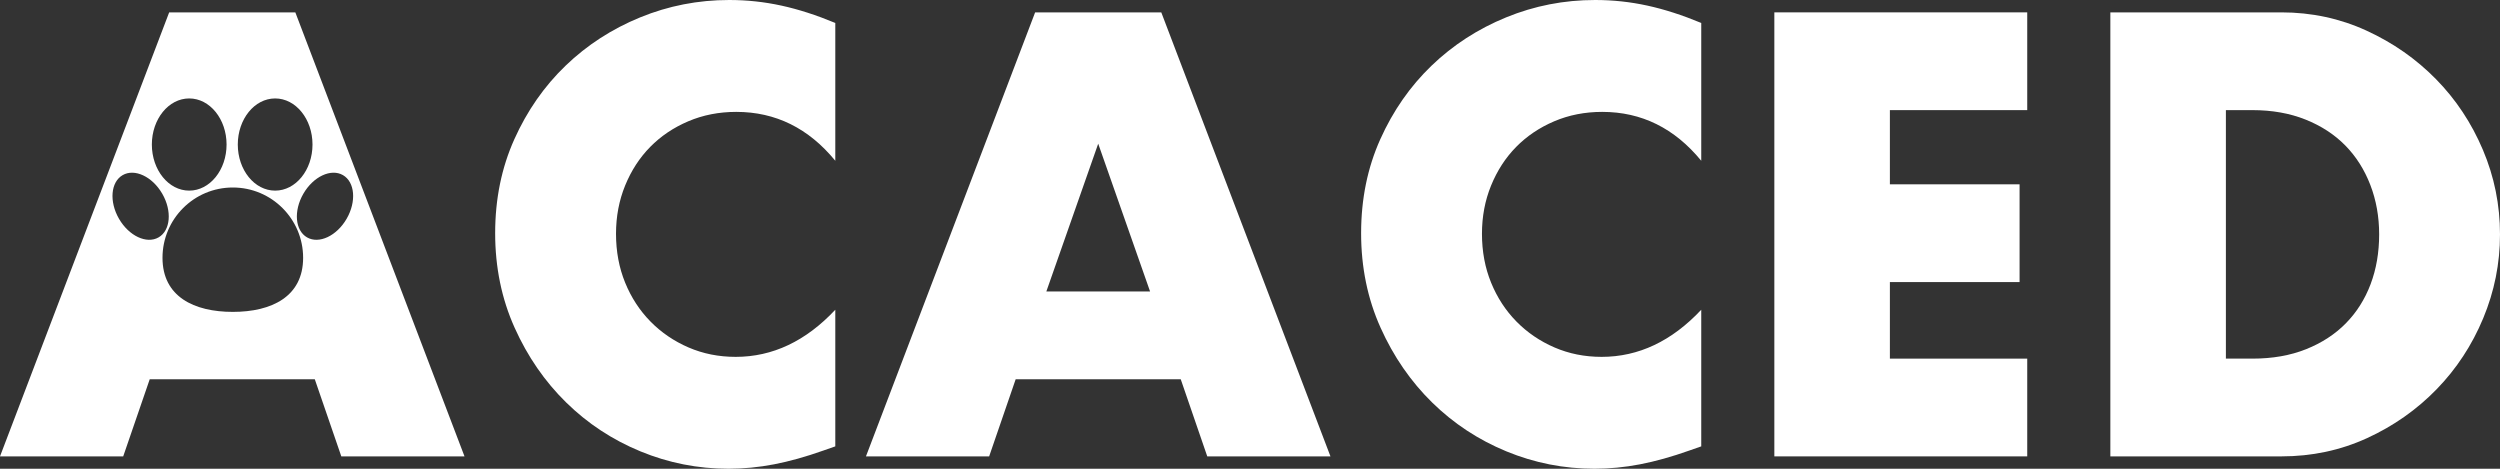
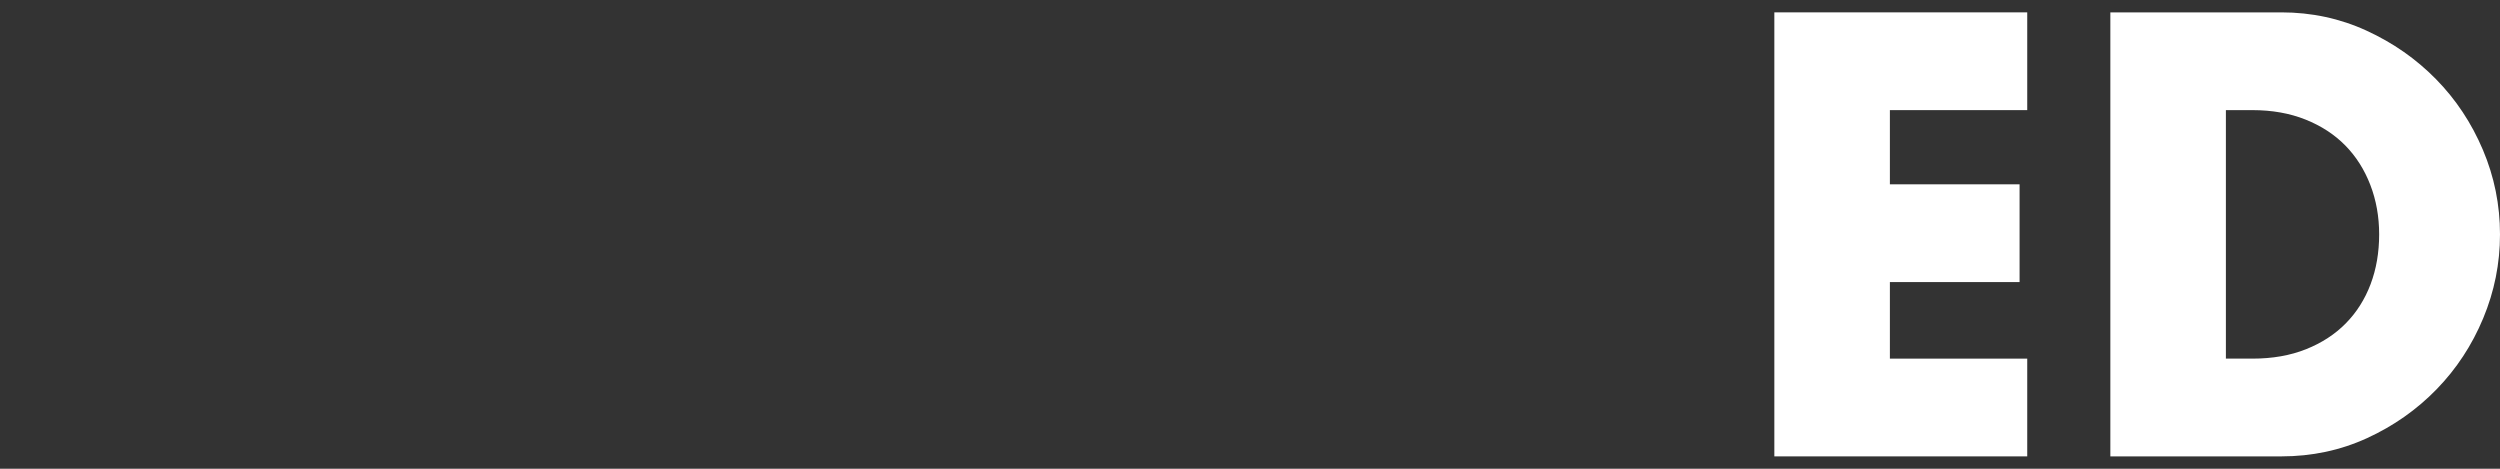
<svg xmlns="http://www.w3.org/2000/svg" width="1600px" height="300px" viewBox="0 0 1600 300" version="1.1">
  <rect x="0" y="0" width="1600" height="300" fill="#333333" stroke="none" />
  <title>ACACED_logo</title>
  <g id="ACACED_logo" stroke="none" stroke-width="1" fill="none" fill-rule="evenodd">
    <g id="ACACED-Copy" transform="translate(-0, 0)" fill="#FFFFFF" fill-rule="nonzero">
      <g id="Group-2">
-         <path d="M534.591,102.889 C517.488,82.035 496.361,71.608 471.21,71.608 C460.143,71.608 449.894,73.618 440.462,77.638 C431.03,81.658 422.919,87.123 416.128,94.033 C409.337,100.942 403.993,109.171 400.094,118.719 C396.196,128.266 394.247,138.568 394.247,149.623 C394.247,160.93 396.196,171.357 400.094,180.905 C403.993,190.452 409.4,198.744 416.317,205.779 C423.234,212.814 431.345,218.342 440.651,222.362 C449.957,226.382 460.017,228.392 470.832,228.392 C494.475,228.392 515.727,218.342 534.591,198.241 L534.591,285.678 L527.046,288.317 C515.727,292.337 505.164,295.289 495.355,297.173 C485.546,299.058 475.863,300 466.305,300 C446.687,300 427.887,296.294 409.903,288.882 C391.92,281.47 376.075,271.043 362.367,257.601 C348.66,244.158 337.656,228.204 329.356,209.736 C321.056,191.269 316.906,171.106 316.906,149.246 C316.906,127.387 320.993,107.349 329.168,89.133 C337.342,70.917 348.283,55.214 361.99,42.023 C375.698,28.832 391.606,18.53 409.715,11.118 C427.824,3.706 446.813,0 466.682,0 C478,0 489.13,1.193 500.071,3.58 C511.012,5.967 522.518,9.673 534.591,14.698 L534.591,102.889 Z" id="Path" />
-         <path d="M736.053,186.558 L702.853,91.96 L669.653,186.558 L736.053,186.558 Z M755.671,242.714 L650.035,242.714 L633.058,292.085 L554.209,292.085 L662.485,7.915 L743.221,7.915 L851.497,292.085 L772.648,292.085 L755.671,242.714 Z" id="Shape" />
-         <path d="M1088.8,102.889 C1071.697,82.035 1050.57,71.608 1025.419,71.608 C1014.352,71.608 1004.103,73.618 994.671,77.638 C985.239,81.658 977.128,87.123 970.337,94.033 C963.546,100.942 958.202,109.171 954.303,118.719 C950.405,128.266 948.456,138.568 948.456,149.623 C948.456,160.93 950.405,171.357 954.303,180.905 C958.202,190.452 963.609,198.744 970.526,205.779 C977.442,212.814 985.554,218.342 994.86,222.362 C1004.166,226.382 1014.226,228.392 1025.041,228.392 C1048.683,228.392 1069.936,218.342 1088.8,198.241 L1088.8,285.678 L1081.254,288.317 C1069.936,292.337 1059.373,295.289 1049.564,297.173 C1039.755,299.058 1030.072,300 1020.514,300 C1000.896,300 982.095,296.294 964.112,288.882 C946.129,281.47 930.284,271.043 916.576,257.601 C902.869,244.158 891.865,228.204 883.565,209.736 C875.265,191.269 871.115,171.106 871.115,149.246 C871.115,127.387 875.202,107.349 883.377,89.133 C891.551,70.917 902.492,55.214 916.199,42.023 C929.906,28.832 945.815,18.53 963.924,11.118 C982.033,3.706 1001.022,0 1020.891,0 C1032.209,0 1043.339,1.193 1054.28,3.58 C1065.22,5.967 1076.727,9.673 1088.8,14.698 L1088.8,102.889 Z" id="Path" />
        <polygon id="Path" points="1297.43 70.477 1209.526 70.477 1209.526 117.965 1292.525 117.965 1292.525 180.528 1209.526 180.528 1209.526 229.523 1297.43 229.523 1297.43 292.085 1135.581 292.085 1135.581 7.915 1297.43 7.915" />
        <path d="M1424.57,229.523 L1441.547,229.523 C1454.374,229.523 1465.818,227.513 1475.878,223.492 C1485.939,219.472 1494.427,213.945 1501.344,206.91 C1508.261,199.874 1513.542,191.52 1517.189,181.847 C1520.836,172.173 1522.66,161.558 1522.66,150 C1522.66,138.693 1520.773,128.141 1517.001,118.342 C1513.228,108.543 1507.883,100.126 1500.967,93.09 C1494.05,86.055 1485.562,80.528 1475.501,76.508 C1465.441,72.487 1454.122,70.477 1441.547,70.477 L1424.57,70.477 L1424.57,229.523 Z M1350.625,7.915 L1460.033,7.915 C1479.4,7.915 1497.571,11.809 1514.548,19.598 C1531.526,27.387 1546.365,37.751 1559.066,50.691 C1571.768,63.631 1581.765,78.706 1589.059,95.917 C1596.353,113.128 1600,131.156 1600,150 C1600,168.593 1596.416,186.495 1589.248,203.706 C1582.08,220.917 1572.145,236.055 1559.444,249.121 C1546.742,262.186 1531.903,272.613 1514.926,280.402 C1497.949,288.191 1479.651,292.085 1460.033,292.085 L1350.625,292.085 L1350.625,7.915 Z" id="Shape" />
-         <path d="M189.012,7.915 L297.288,292.085 L218.439,292.085 L201.462,242.714 L95.826,242.714 L78.849,292.085 L0,292.085 L108.276,7.915 L189.012,7.915 Z M149,120 C124.147,120 104,140.147 104,165 C104,189.853 124.147,199.606 149,199.606 C173.853,199.606 194,189.853 194,165 C194,140.147 173.853,120 149,120 Z M103.856,124 C97.505,112.999 86.153,107.663 78.5,112.081 C70.847,116.5 69.792,128.999 76.144,140 C82.495,151.001 93.847,156.337 101.5,151.919 C109.153,147.5 110.208,135.001 103.856,124 Z M219.5,112.081 C211.847,107.663 200.495,112.999 194.144,124 C187.792,135.001 188.847,147.5 196.5,151.919 C204.153,156.337 215.505,151.001 221.856,140 C228.208,128.999 227.153,116.5 219.5,112.081 Z M121.094,63 C107.891,63 97.188,76.208 97.188,92.5 C97.188,108.792 107.891,122 121.094,122 C134.297,122 145,108.792 145,92.5 C145,76.208 134.297,63 121.094,63 Z M176.094,63 C162.891,63 152.188,76.208 152.188,92.5 C152.188,108.792 162.891,122 176.094,122 C189.297,122 200,108.792 200,92.5 C200,76.208 189.297,63 176.094,63 Z" id="Combined-Shape" />
      </g>
    </g>
  </g>
</svg>